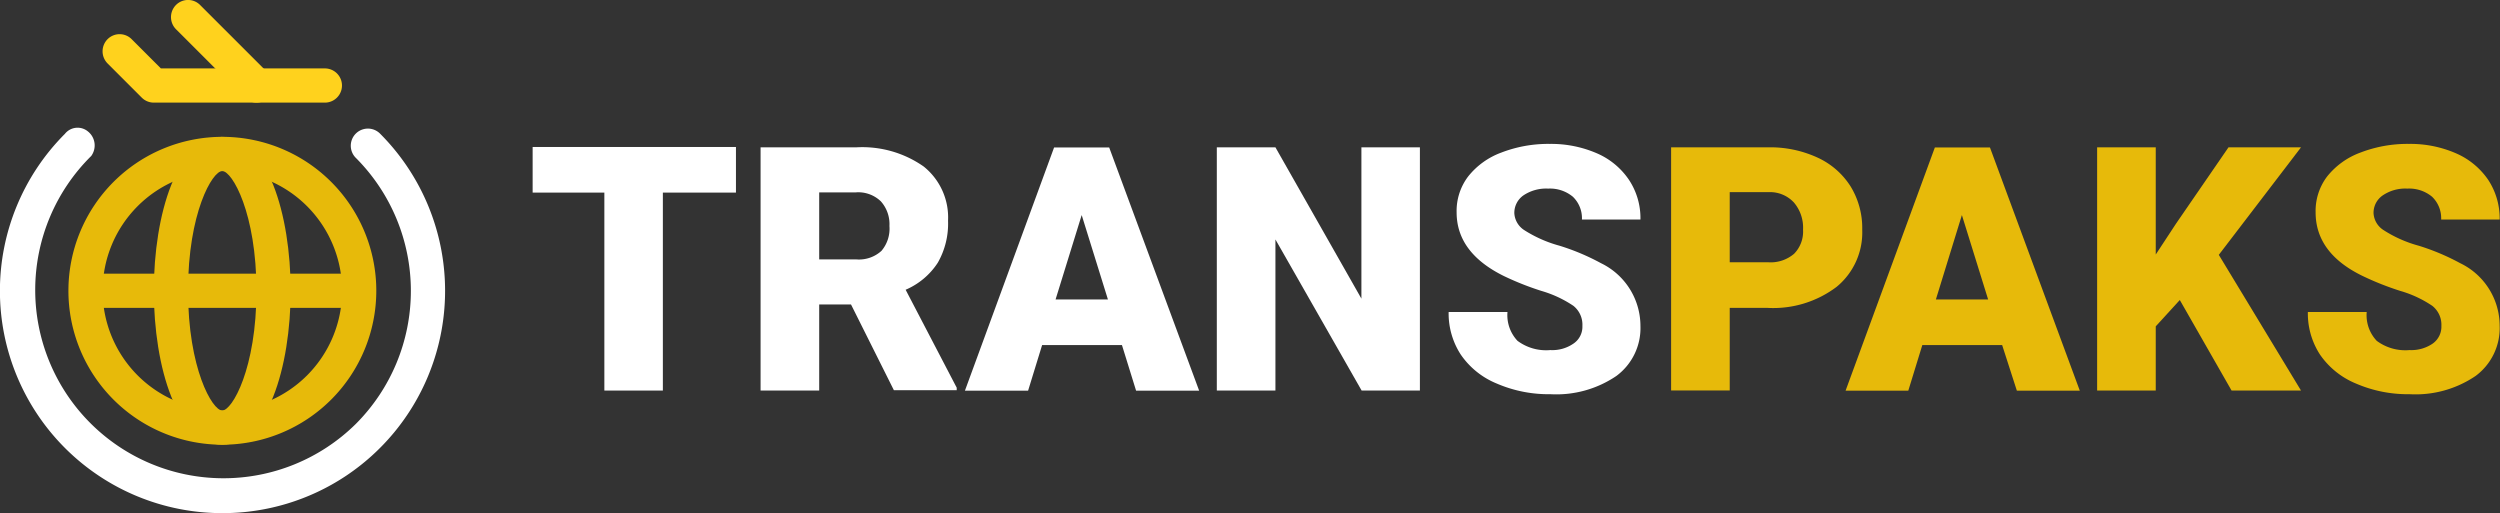
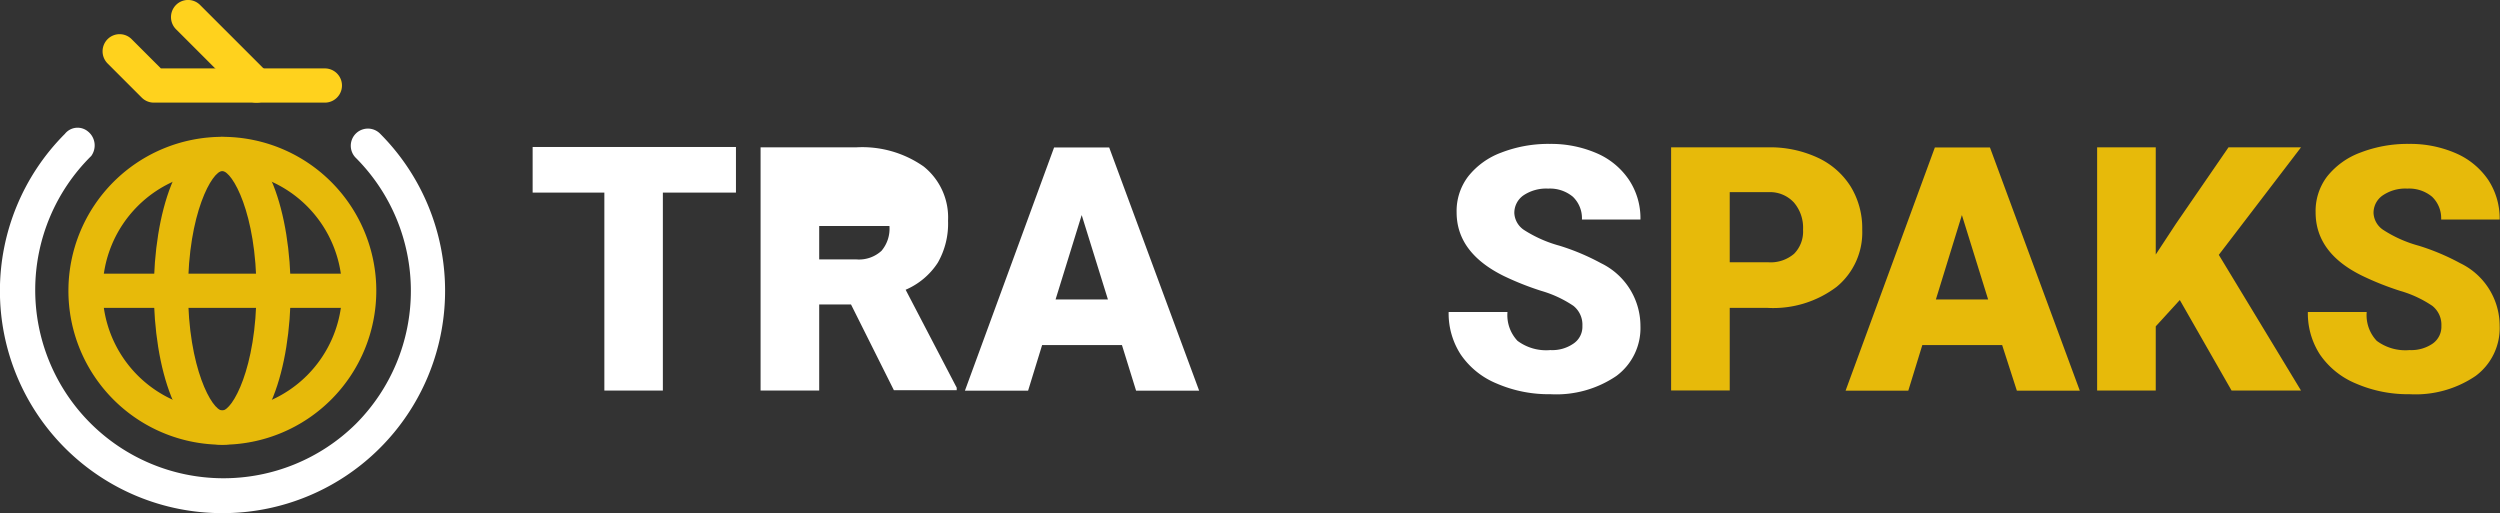
<svg xmlns="http://www.w3.org/2000/svg" data-name="Layer 1" viewBox="0 0 219.24 45.01">
  <rect x="0" y="0" width="219.24" height="45.01" fill="#333333" stroke="none" />
  <defs>
    <style>.cls-1{fill:#e7ba0a;}.cls-2{fill:#ffffff;}.cls-3{fill:#ffd21d;}</style>
  </defs>
  <g data-name="Layer 2">
    <g id="Workspace">
      <path class="cls-1" d="M19.49,39A13.5,13.5,0,1,1,33,25.5,13.51,13.51,0,0,1,19.49,39Zm0-24A10.5,10.5,0,1,0,30,25.5,10.51,10.51,0,0,0,19.49,15Z" />
      <path class="cls-1" d="M29.87,27H9.11a1.5,1.5,0,1,1,0-3H29.87a1.5,1.5,0,1,1,0,3Z" />
      <path class="cls-1" d="M19.49,39c-3.94,0-6-6.79-6-13.5s2.06-13.5,6-13.5,6,6.79,6,13.5S23.43,39,19.49,39Zm0-24c-.87,0-3,3.68-3,10.5s2.13,10.5,3,10.5,3-3.68,3-10.5S20.36,15,19.49,15Z" />
      <path class="cls-2" d="M19.49,45A19.49,19.49,0,0,1,5.69,11.74a1.42,1.42,0,0,1,2-.23A1.57,1.57,0,0,1,8,13.68a16.51,16.51,0,1,0,23.2,23.5,16.51,16.51,0,0,0,0-23.34,1.5,1.5,0,0,1,2.13-2.12A19.5,19.5,0,0,1,19.49,45Z" />
      <path class="cls-3" d="M28.49,9h-15a1.5,1.5,0,0,1-1.06-.44l-3-3a1.51,1.51,0,0,1,0-2.12,1.49,1.49,0,0,1,2.12,0L14.11,6H28.49a1.5,1.5,0,0,1,0,3Z" />
      <path class="cls-3" d="M22.49,9a1.53,1.53,0,0,1-1.06-.44l-6-6a1.51,1.51,0,0,1,0-2.12,1.49,1.49,0,0,1,2.12,0l6,6A1.5,1.5,0,0,1,22.49,9Z" />
    </g>
  </g>
  <path class="cls-2" d="M64.54,16.89H58.13V34.25H53V16.89H46.71v-4H64.54Z" />
-   <path class="cls-2" d="M74.63,26.7H71.84v7.55H66.7V12.92h8.4A9.38,9.38,0,0,1,81,14.6a5.72,5.72,0,0,1,2.14,4.76,6.9,6.9,0,0,1-.9,3.68,6.33,6.33,0,0,1-2.82,2.37L83.9,34v.22H78.39Zm-2.79-3.95H75.1A2.93,2.93,0,0,0,77.3,22,3,3,0,0,0,78,19.82a3,3,0,0,0-.75-2.16,2.85,2.85,0,0,0-2.19-.79H71.84Z" />
+   <path class="cls-2" d="M74.63,26.7H71.84v7.55H66.7V12.92h8.4A9.38,9.38,0,0,1,81,14.6a5.72,5.72,0,0,1,2.14,4.76,6.9,6.9,0,0,1-.9,3.68,6.33,6.33,0,0,1-2.82,2.37L83.9,34v.22H78.39Zm-2.79-3.95H75.1A2.93,2.93,0,0,0,77.3,22,3,3,0,0,0,78,19.82H71.84Z" />
  <path class="cls-2" d="M98.39,30.26h-7l-1.23,4H84.62l7.82-21.33h4.83l7.89,21.33H99.63Zm-5.82-4h4.59l-2.3-7.4Z" />
-   <path class="cls-2" d="M124.52,34.25h-5.11L111.85,21V34.25h-5.14V12.92h5.14l7.54,13.27V12.92h5.13Z" />
  <path class="cls-2" d="M138.77,28.58a2.11,2.11,0,0,0-.79-1.76,10,10,0,0,0-2.81-1.31,25.4,25.4,0,0,1-3.28-1.3c-2.76-1.36-4.15-3.22-4.15-5.59a5,5,0,0,1,1-3.13,6.63,6.63,0,0,1,2.92-2.11,11.41,11.41,0,0,1,4.25-.76,10.07,10.07,0,0,1,4.12.82,6.5,6.5,0,0,1,2.83,2.34,6.07,6.07,0,0,1,1,3.47h-5.13a2.61,2.61,0,0,0-.8-2,3.14,3.14,0,0,0-2.16-.71,3.57,3.57,0,0,0-2.18.6,1.87,1.87,0,0,0-.79,1.55,1.89,1.89,0,0,0,.87,1.49,11.2,11.2,0,0,0,3.1,1.37,20,20,0,0,1,3.63,1.53,6.12,6.12,0,0,1,3.46,5.5,5.22,5.22,0,0,1-2.11,4.39,9.37,9.37,0,0,1-5.79,1.6,11.45,11.45,0,0,1-4.69-.93,7.06,7.06,0,0,1-3.17-2.55,6.62,6.62,0,0,1-1.06-3.73h5.16a3.28,3.28,0,0,0,.88,2.53,4.2,4.2,0,0,0,2.88.81,3.26,3.26,0,0,0,2-.55A1.78,1.78,0,0,0,138.77,28.58Z" />
  <path class="cls-1" d="M151.69,27v7.24h-5.14V12.92h8.51a9.91,9.91,0,0,1,4.33.9,6.76,6.76,0,0,1,2.92,2.56,7,7,0,0,1,1,3.77,6.17,6.17,0,0,1-2.24,5A9.21,9.21,0,0,1,155,27Zm0-4h3.37a3.16,3.16,0,0,0,2.28-.75,2.78,2.78,0,0,0,.78-2.11,3.4,3.4,0,0,0-.8-2.38,2.85,2.85,0,0,0-2.2-.91h-3.43Z" />
  <path class="cls-1" d="M175.58,30.26h-7l-1.23,4h-5.5l7.83-21.33h4.83l7.88,21.33h-5.52Zm-5.81-4h4.58l-2.3-7.4Z" />
  <path class="cls-1" d="M191.16,26.31l-2.11,2.31v5.63h-5.14V12.92h5.14v9.4l1.78-2.71,4.6-6.69h6.36l-7.21,9.43,7.21,11.9H195.7Z" />
  <path class="cls-1" d="M214.1,28.58a2.11,2.11,0,0,0-.8-1.76,9.9,9.9,0,0,0-2.81-1.31,25.4,25.4,0,0,1-3.28-1.3q-4.14-2-4.14-5.59a5,5,0,0,1,1-3.13A6.68,6.68,0,0,1,207,13.38a11.45,11.45,0,0,1,4.25-.76,10,10,0,0,1,4.12.82,6.59,6.59,0,0,1,2.84,2.34,6.14,6.14,0,0,1,1,3.47h-5.13a2.61,2.61,0,0,0-.8-2,3.14,3.14,0,0,0-2.16-.71,3.52,3.52,0,0,0-2.17.6,1.85,1.85,0,0,0-.8,1.55,1.88,1.88,0,0,0,.88,1.49,11,11,0,0,0,3.09,1.37,20,20,0,0,1,3.63,1.53,6.1,6.1,0,0,1,3.46,5.5,5.22,5.22,0,0,1-2.11,4.39,9.37,9.37,0,0,1-5.79,1.6,11.45,11.45,0,0,1-4.69-.93,7.11,7.11,0,0,1-3.17-2.55,6.62,6.62,0,0,1-1.06-3.73h5.16a3.28,3.28,0,0,0,.88,2.53,4.2,4.2,0,0,0,2.88.81,3.32,3.32,0,0,0,2-.55A1.81,1.81,0,0,0,214.1,28.58Z" />
</svg>